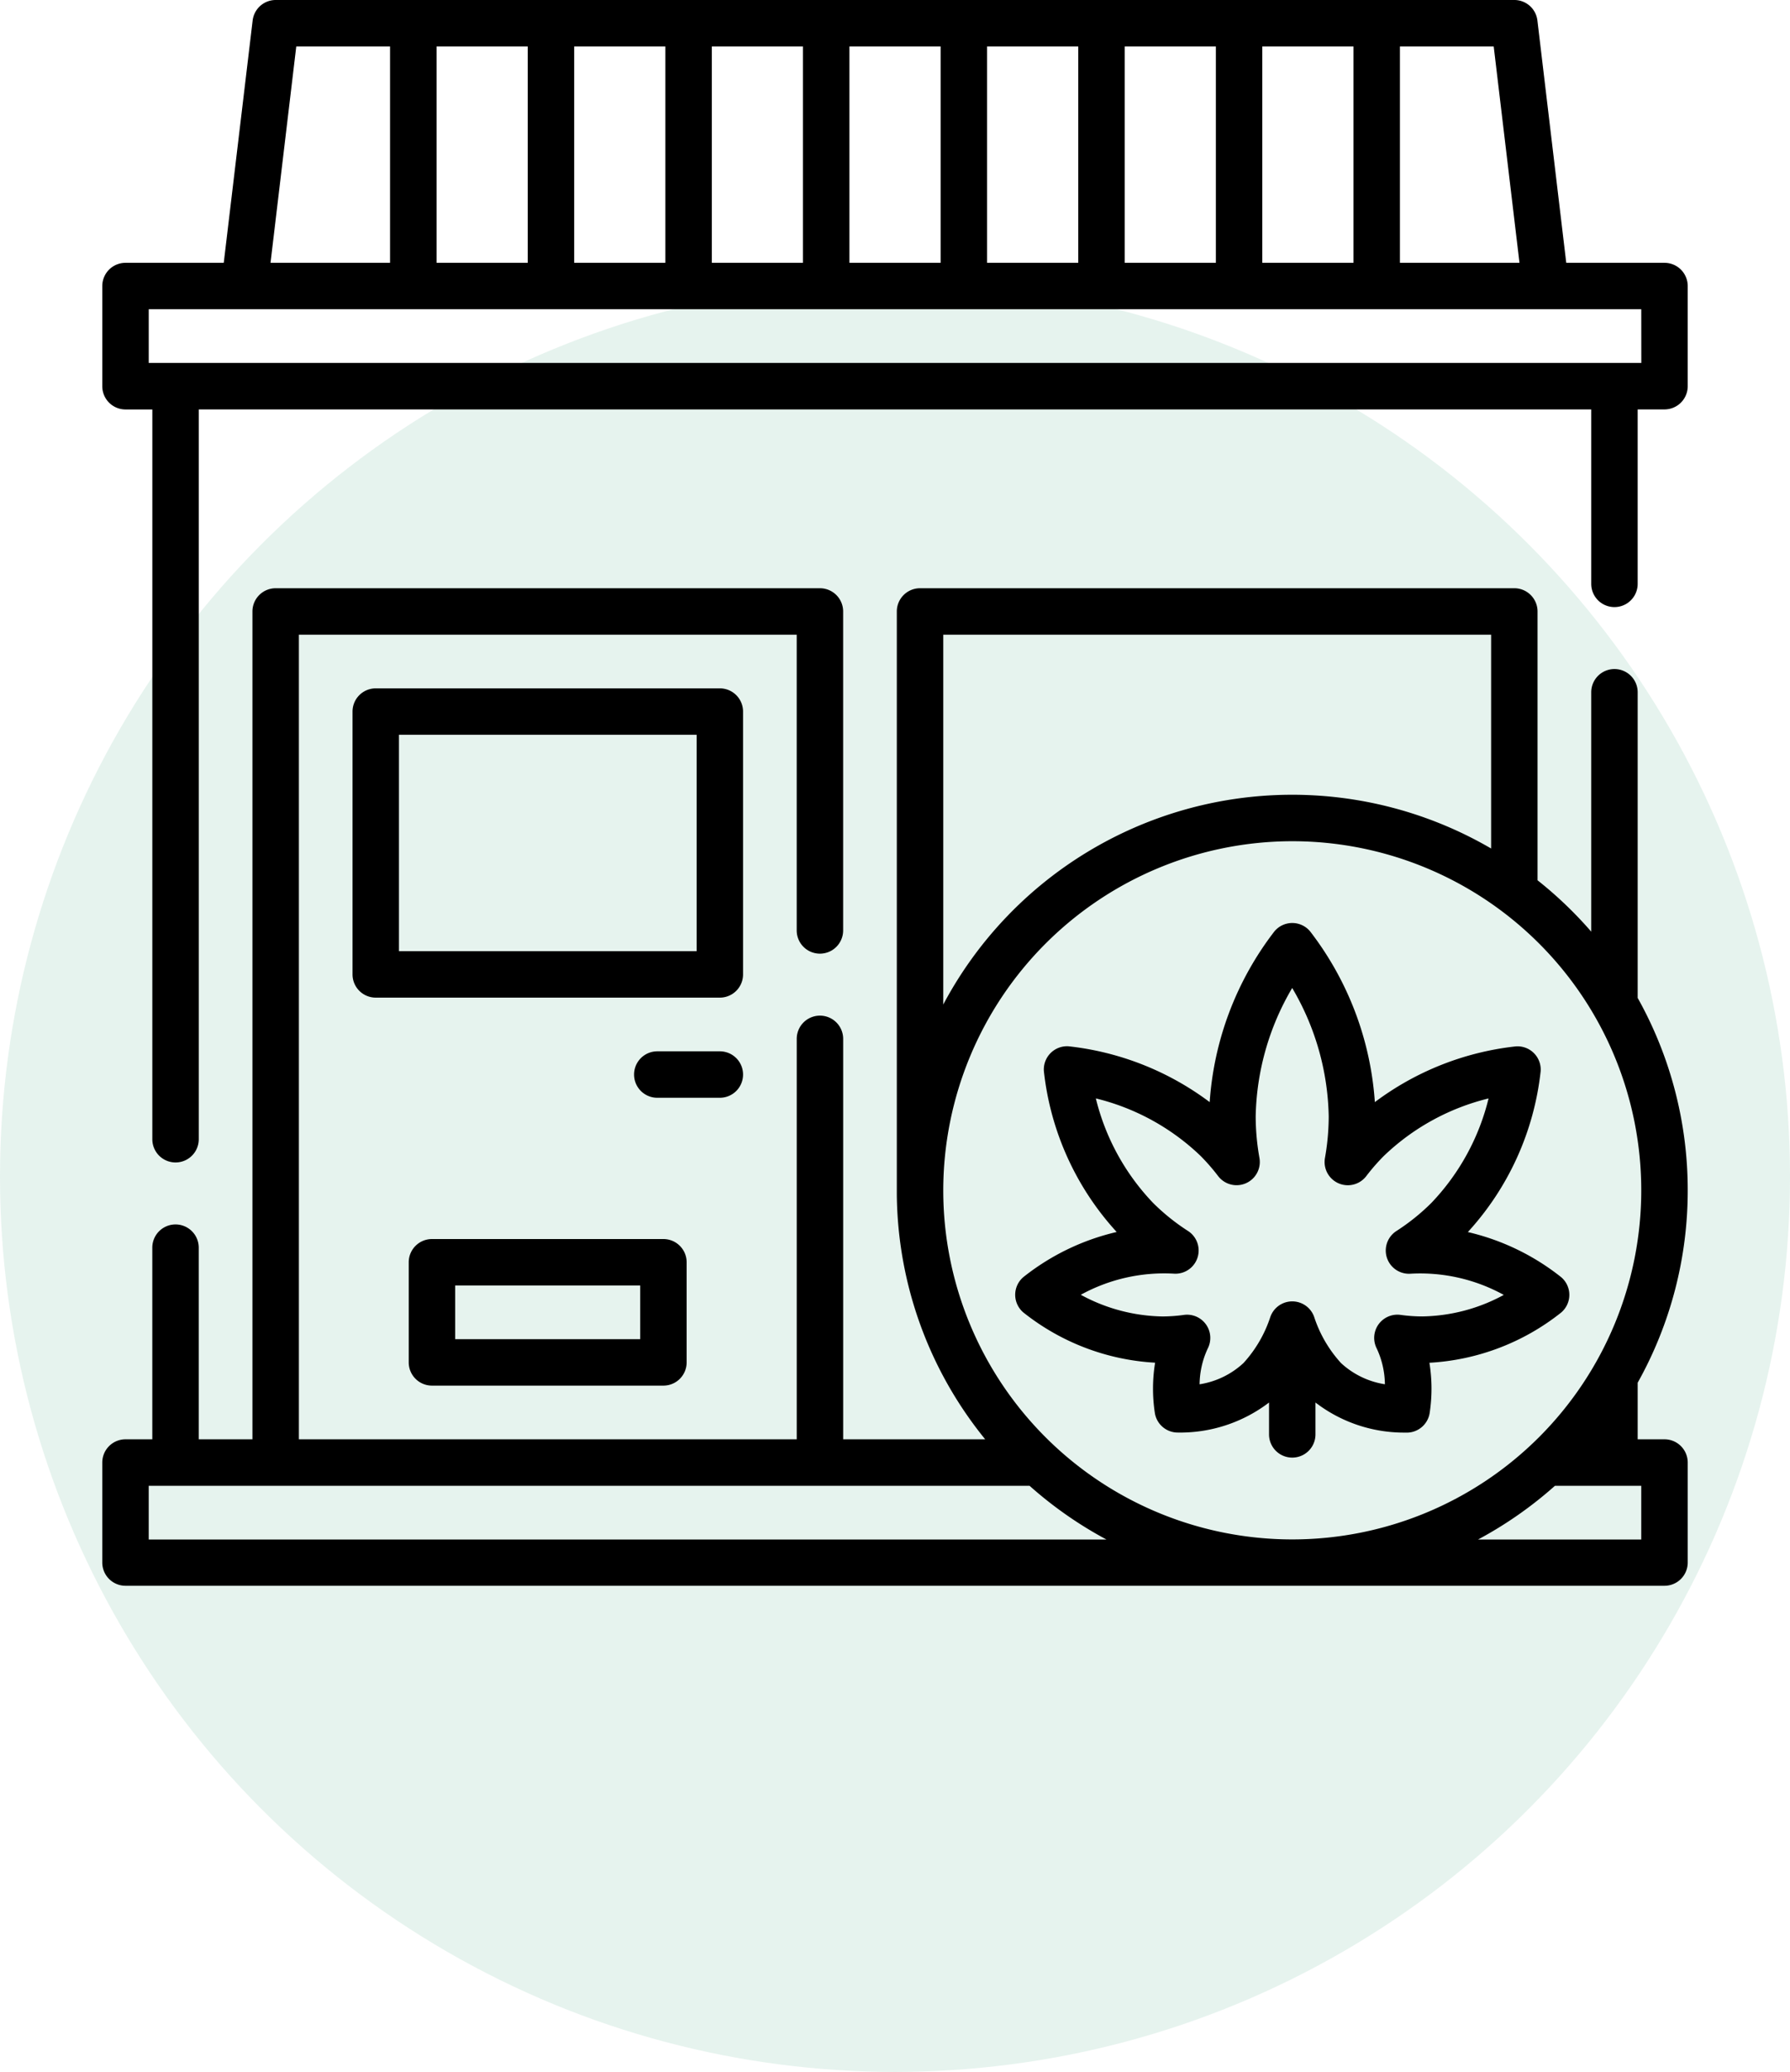
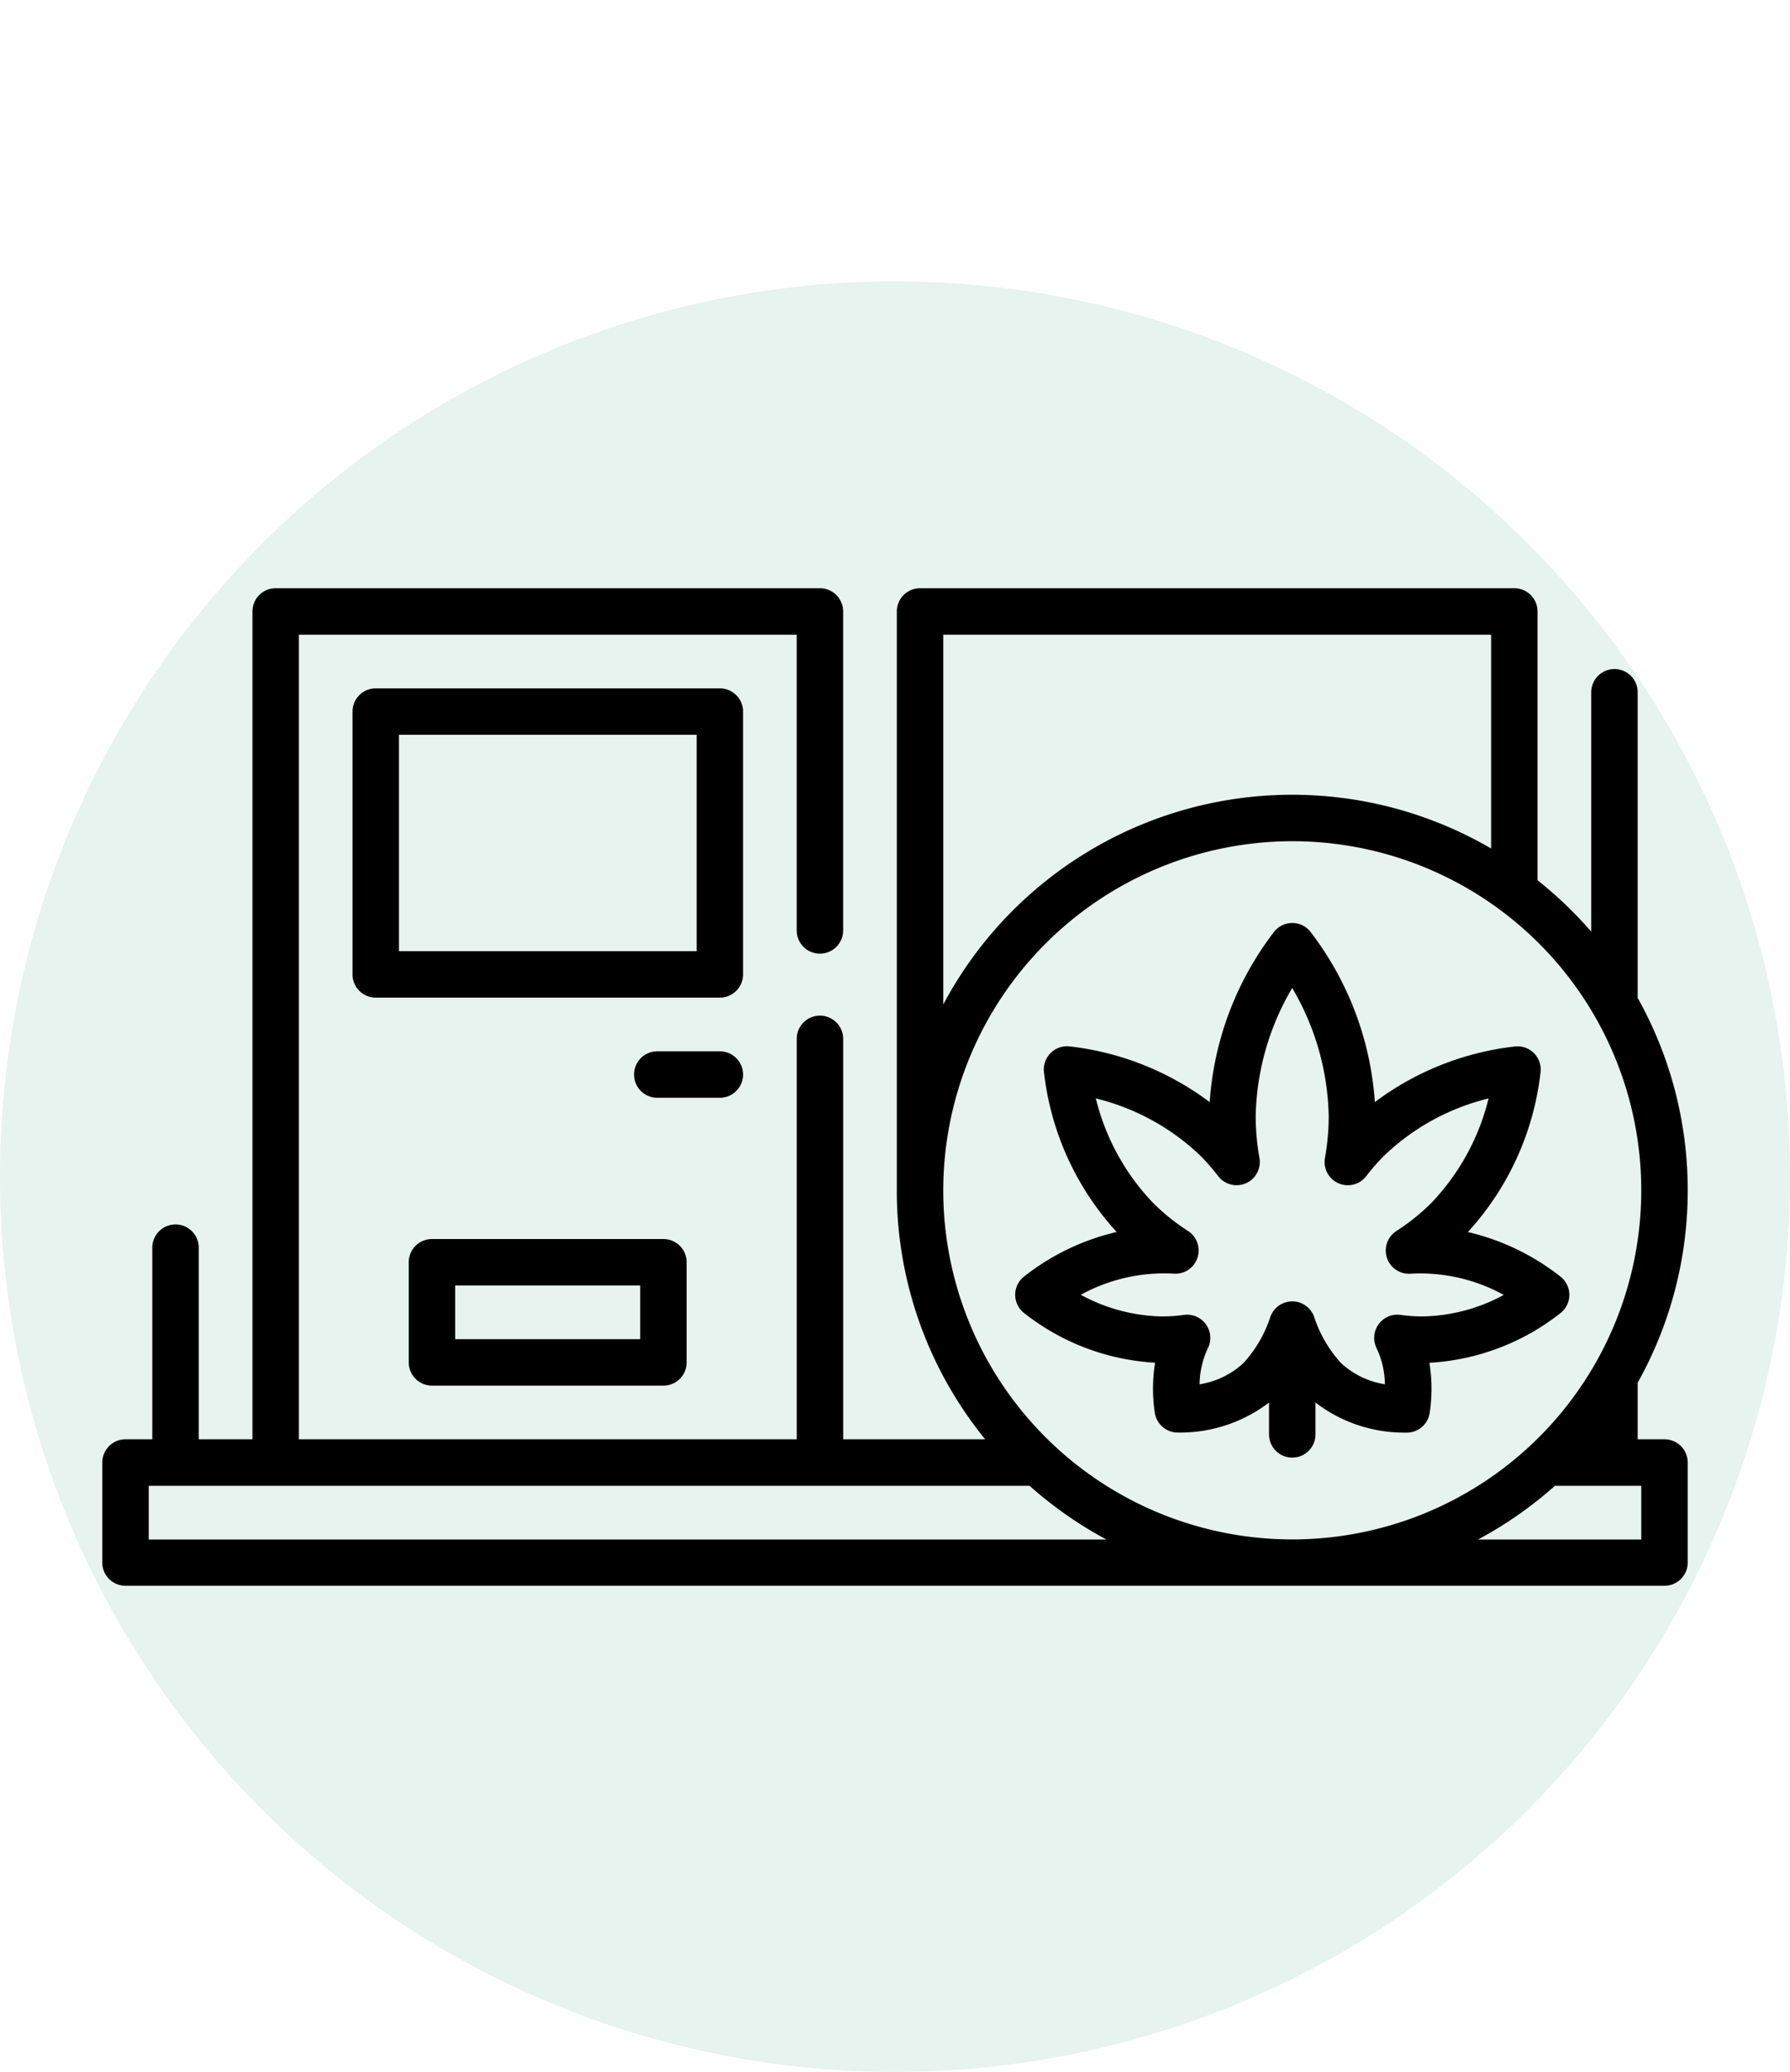
<svg xmlns="http://www.w3.org/2000/svg" width="70" height="81" viewBox="0 0 70 81">
  <g id="Group_284" data-name="Group 284" transform="translate(-1101 -1694)">
    <circle id="Ellipse_19" data-name="Ellipse 19" cx="35" cy="35" r="35" transform="translate(1101 1705)" fill="#008a52" opacity="0.1" />
    <g id="shop" transform="translate(1105 1694)">
      <g id="Group_144" data-name="Group 144" transform="translate(0 0)">
        <path id="Path_174" data-name="Path 174" d="M96.085,223.144a.908.908,0,0,0-.908-.908H81.721a.908.908,0,0,0-.908.908v10.275a.908.908,0,0,0,.908.908H95.177a.908.908,0,0,0,.908-.908V223.144Zm-1.816,9.367H82.629v-8.459H94.269v8.459Z" transform="translate(-71.027 -195.325)" />
        <path id="Path_175" data-name="Path 175" d="M99.9,400.024a.908.908,0,0,0-.908.908v3.914a.908.908,0,0,0,.908.908h9.052a.908.908,0,0,0,.908-.908v-3.914a.908.908,0,0,0-.908-.908Zm8.144,3.914h-7.236v-2.1h7.236Z" transform="translate(-87.008 -351.584)" />
        <path id="Path_176" data-name="Path 176" d="M175.991,340.323a.908.908,0,0,0-.908-.908h-2.446a.908.908,0,1,0,0,1.816h2.446A.908.908,0,0,0,175.991,340.323Z" transform="translate(-150.933 -298.314)" />
        <path id="Path_177" data-name="Path 177" d="M62,213.448a15.368,15.368,0,0,0-1.957-7.522V193.977a.908.908,0,0,0-1.816,0v9.359a15.605,15.605,0,0,0-2.1-2.009V190.818a.908.908,0,0,0-.908-.908H31.979a.908.908,0,0,0-.908.908V213.57c0,.014,0,.027,0,.041a15.39,15.39,0,0,0,3.455,9.57H28.973V207.527a.908.908,0,0,0-1.816,0v15.655H7.688V191.726H27.156v11.562a.908.908,0,0,0,1.816,0v-12.47a.908.908,0,0,0-.908-.908H6.78a.908.908,0,0,0-.908.908v32.363h-2.1V215.69a.908.908,0,1,0-1.816,0v7.492H.908A.908.908,0,0,0,0,224.09V228a.908.908,0,0,0,.908.908H61.092A.908.908,0,0,0,62,228V224.09a.908.908,0,0,0-.908-.908H60.043V220.97A15.369,15.369,0,0,0,62,213.448ZM32.887,191.726H54.312v8.359a15.452,15.452,0,0,0-21.425,6.1ZM46.535,199.8a13.648,13.648,0,1,1-13.648,13.648A13.664,13.664,0,0,1,46.535,199.8ZM1.816,227.1V225H36.263a15.537,15.537,0,0,0,3.007,2.1Zm58.367,0H53.8a15.539,15.539,0,0,0,3.007-2.1h3.376Z" transform="translate(0 -166.913)" />
        <path id="Path_178" data-name="Path 178" d="M300.278,317.167a.908.908,0,0,0,.849.75,5.729,5.729,0,0,0,3.614-1.173v1.246a.908.908,0,0,0,1.816,0v-1.246a5.68,5.68,0,0,0,3.477,1.176c.077,0,.124,0,.137,0a.908.908,0,0,0,.849-.75,6.314,6.314,0,0,0-.007-1.98,9.085,9.085,0,0,0,5.155-1.966.908.908,0,0,0,0-1.378,9.214,9.214,0,0,0-3.652-1.766,11.087,11.087,0,0,0,2.847-6.288.908.908,0,0,0-.971-.971A11.225,11.225,0,0,0,308.879,305a12.294,12.294,0,0,0-2.532-6.676.908.908,0,0,0-1.395,0A12.294,12.294,0,0,0,302.42,305a11.225,11.225,0,0,0-5.513-2.182.908.908,0,0,0-.971.971,11.084,11.084,0,0,0,2.847,6.288,9.212,9.212,0,0,0-3.652,1.766.908.908,0,0,0,0,1.378,9.084,9.084,0,0,0,5.155,1.966A6.31,6.31,0,0,0,300.278,317.167Zm-2.9-4.634a6.773,6.773,0,0,1,3.634-.827.908.908,0,0,0,.561-1.668,8.305,8.305,0,0,1-1.359-1.09,8.992,8.992,0,0,1-2.246-4.093,8.992,8.992,0,0,1,4.094,2.246,7.992,7.992,0,0,1,.688.79.908.908,0,0,0,1.616-.709,9.388,9.388,0,0,1-.147-1.623,10.238,10.238,0,0,1,1.428-5.021,10.237,10.237,0,0,1,1.428,5.021,9.391,9.391,0,0,1-.147,1.623.908.908,0,0,0,1.616.71,7.945,7.945,0,0,1,.689-.79,8.99,8.99,0,0,1,4.093-2.246,8.99,8.99,0,0,1-2.246,4.094,8.3,8.3,0,0,1-1.359,1.09.908.908,0,0,0,.561,1.668,6.78,6.78,0,0,1,3.639.829,6.866,6.866,0,0,1-3.191.841,6.264,6.264,0,0,1-.846-.06.908.908,0,0,0-.932,1.312,3.4,3.4,0,0,1,.32,1.4,3.258,3.258,0,0,1-1.716-.829,4.944,4.944,0,0,1-1.049-1.8.908.908,0,0,0-1.716,0,4.946,4.946,0,0,1-1.05,1.8,3.26,3.26,0,0,1-1.716.83,3.4,3.4,0,0,1,.32-1.4.908.908,0,0,0-.932-1.312,6.249,6.249,0,0,1-.846.06A6.9,6.9,0,0,1,297.381,312.533Z" transform="translate(-259.114 -261.913)" />
-         <path id="Path_179" data-name="Path 179" d="M61.092,10.275H57.25L56.122.8a.908.908,0,0,0-.9-.8H6.78a.908.908,0,0,0-.9.8L4.75,10.275H.908A.908.908,0,0,0,0,11.183V15.1a.908.908,0,0,0,.908.908H1.957V44.538a.908.908,0,1,0,1.816,0V16.006H58.227v6.82a.908.908,0,1,0,1.816,0v-6.82h1.049A.908.908,0,0,0,62,15.1V11.183a.908.908,0,0,0-.908-.908Zm-5.671,0H50.746V1.816h3.667Zm-10.057,0V1.816H48.93v8.459Zm-5.382,0V1.816h3.566v8.459Zm-5.382,0V1.816h3.566v8.459Zm-5.382,0V1.816h3.566v8.459Zm-5.382,0V1.816H27.4v8.459Zm-5.382,0V1.816h3.566v8.459Zm-5.382,0V1.816h3.566v8.459ZM7.586,1.816h3.667v8.459H6.579Zm52.6,12.373H1.816v-2.1H60.184Z" transform="translate(0 0)" />
      </g>
    </g>
  </g>
</svg>